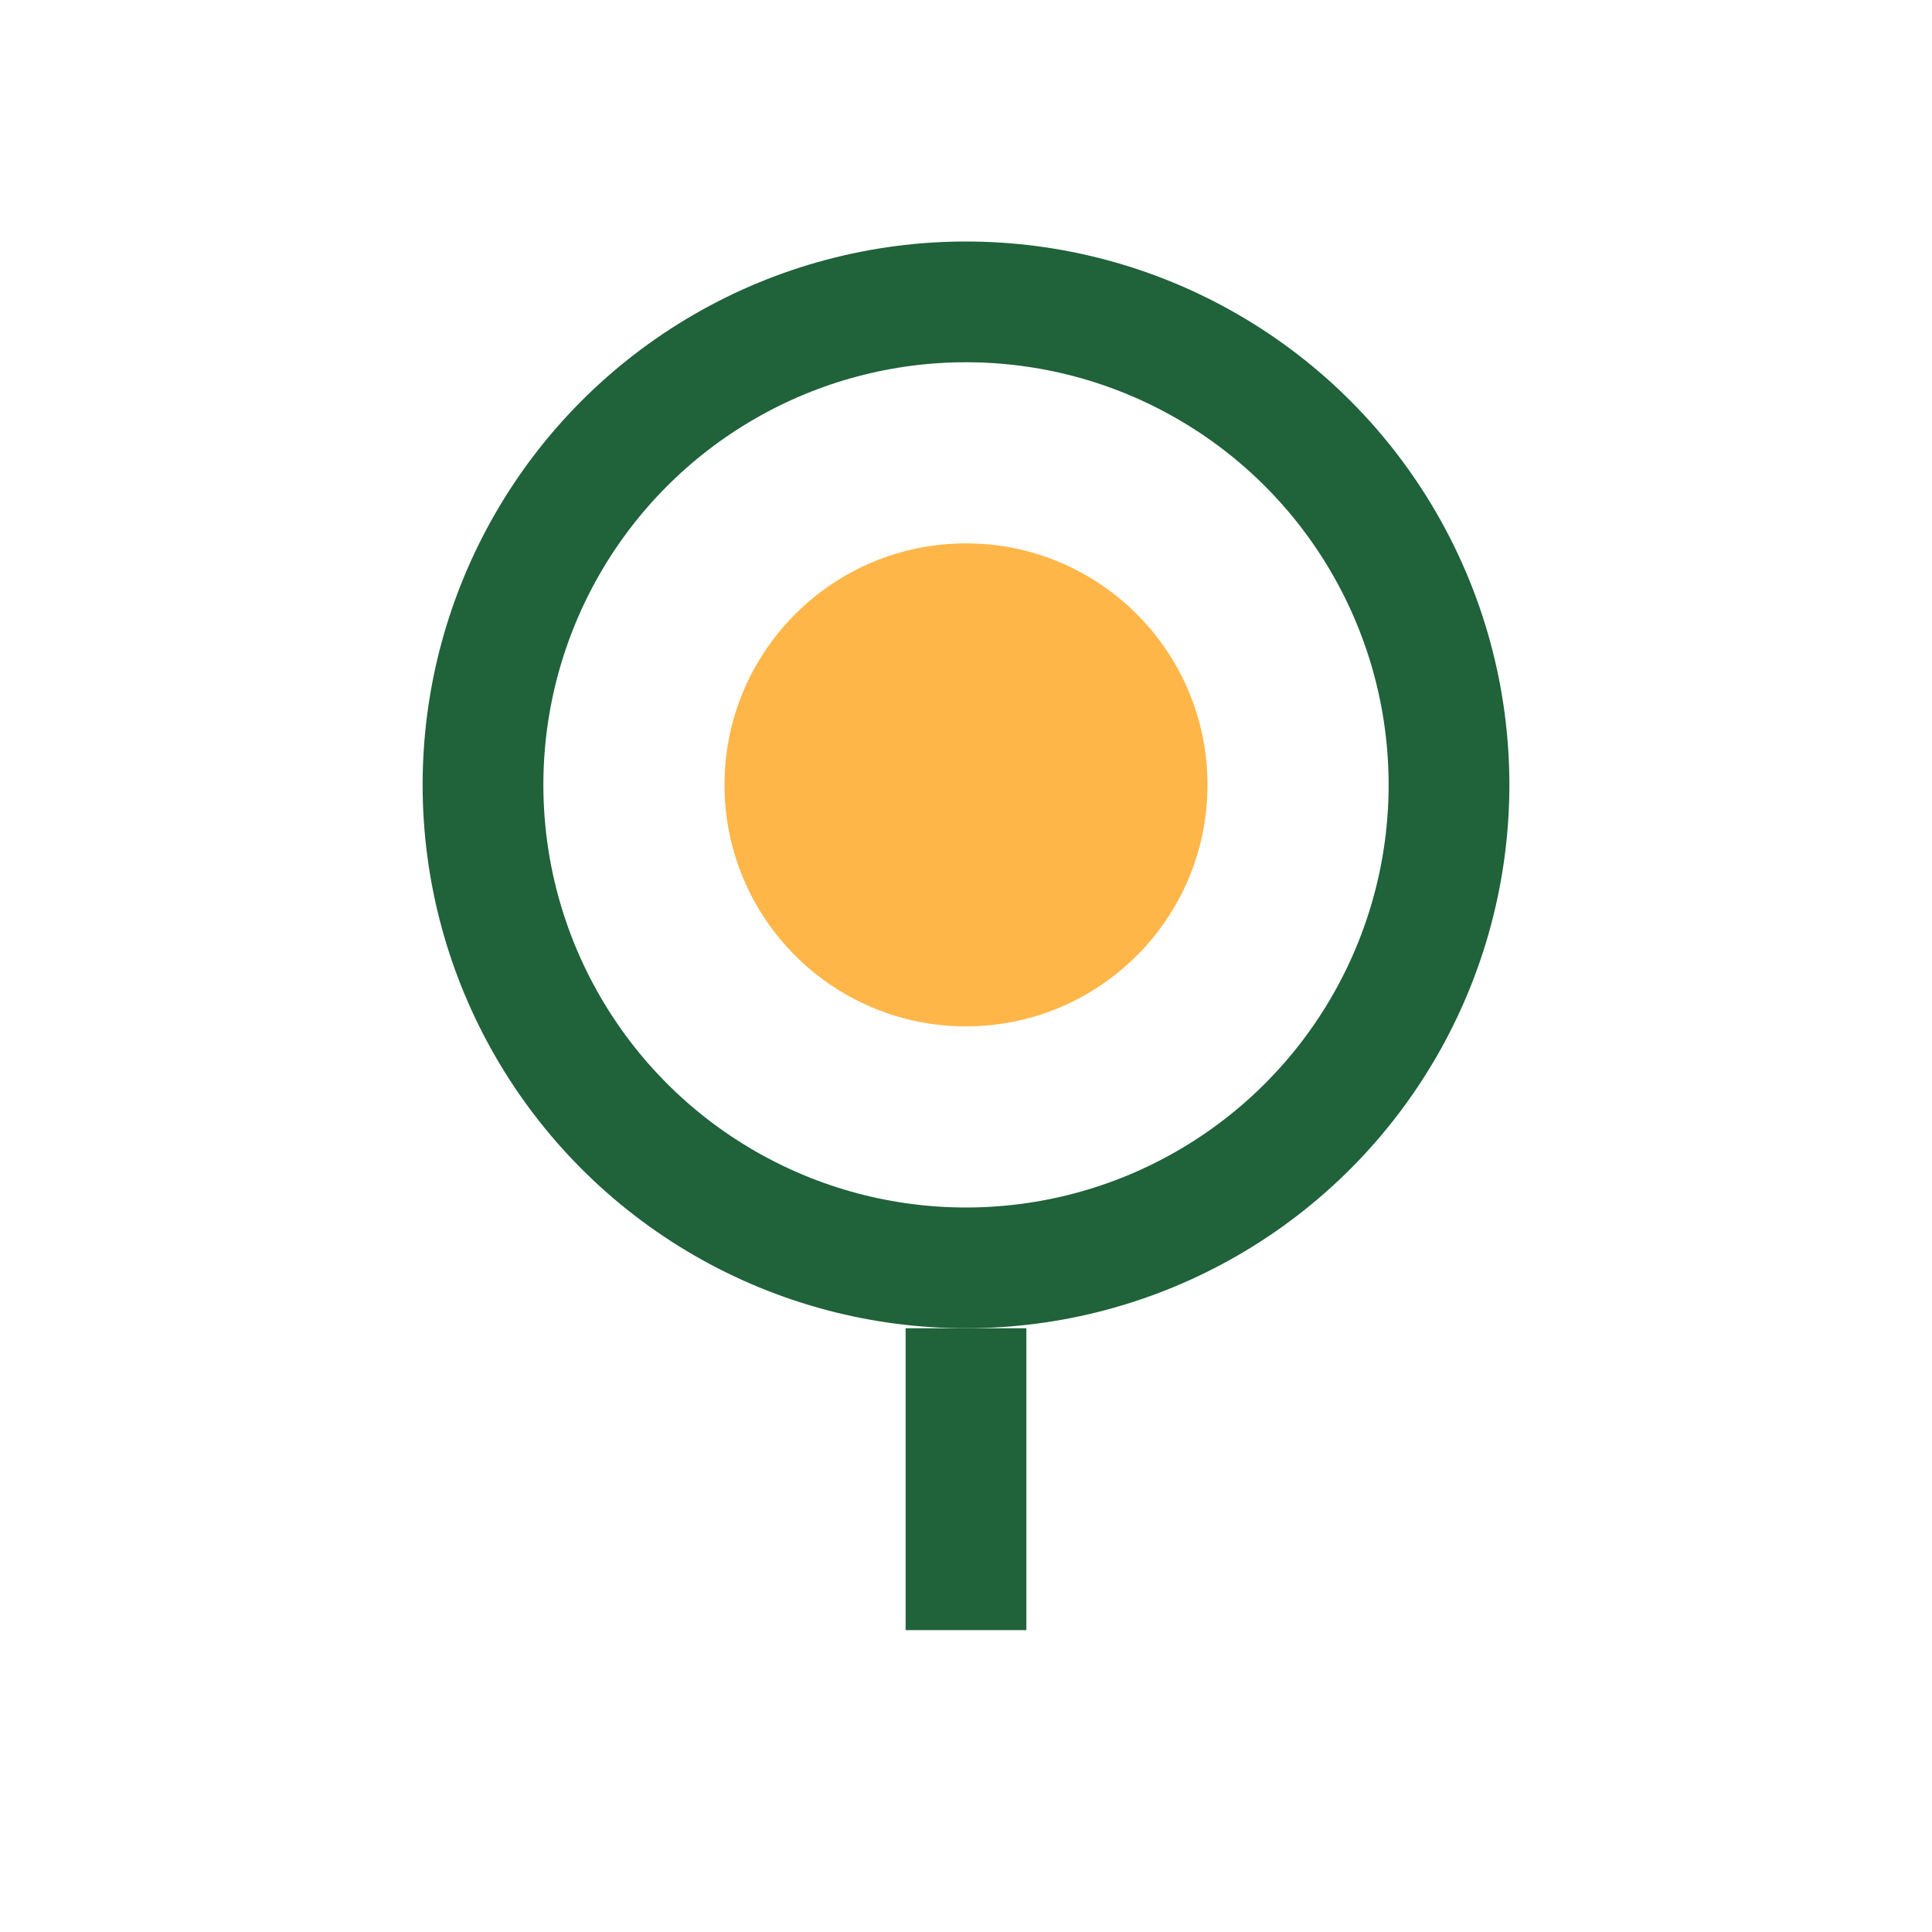
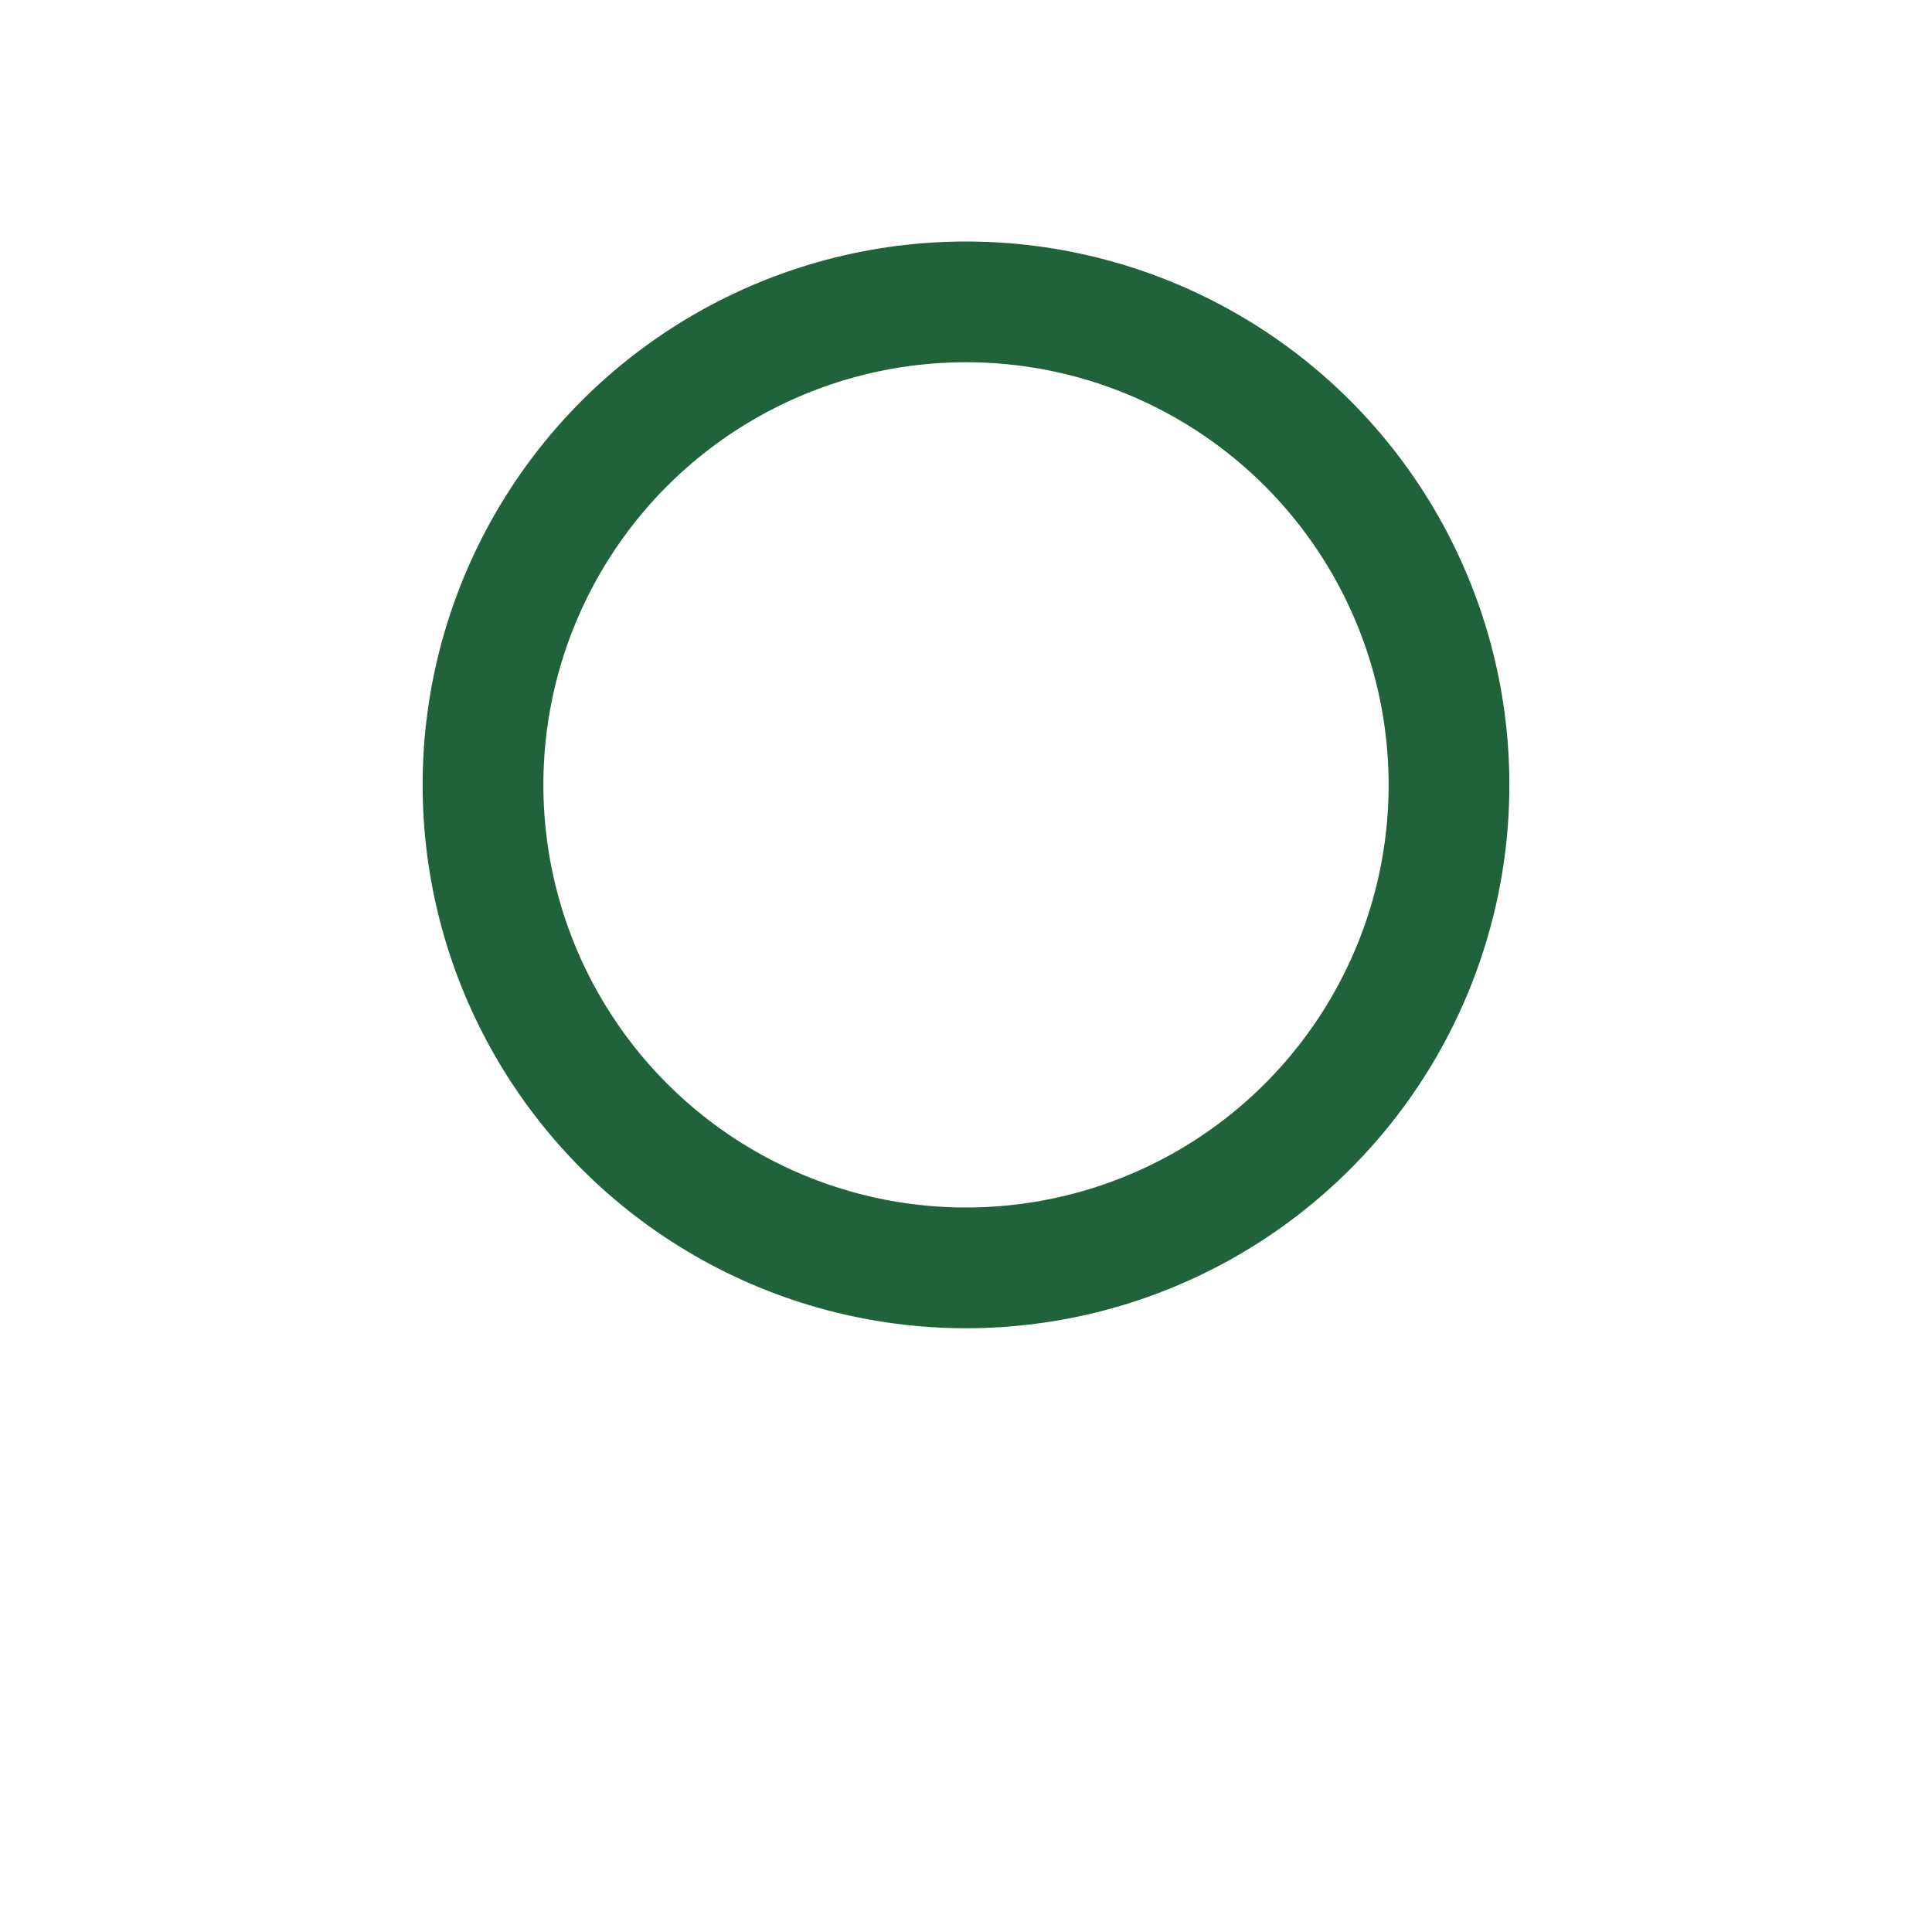
<svg xmlns="http://www.w3.org/2000/svg" width="32" height="32" viewBox="0 0 32 32">
  <g stroke="#20623A" stroke-width="2" fill="none">
-     <path d="M16 27v-5" />
    <circle cx="16" cy="13" r="8" />
  </g>
-   <circle cx="16" cy="13" r="4" fill="#FFB649" />
</svg>